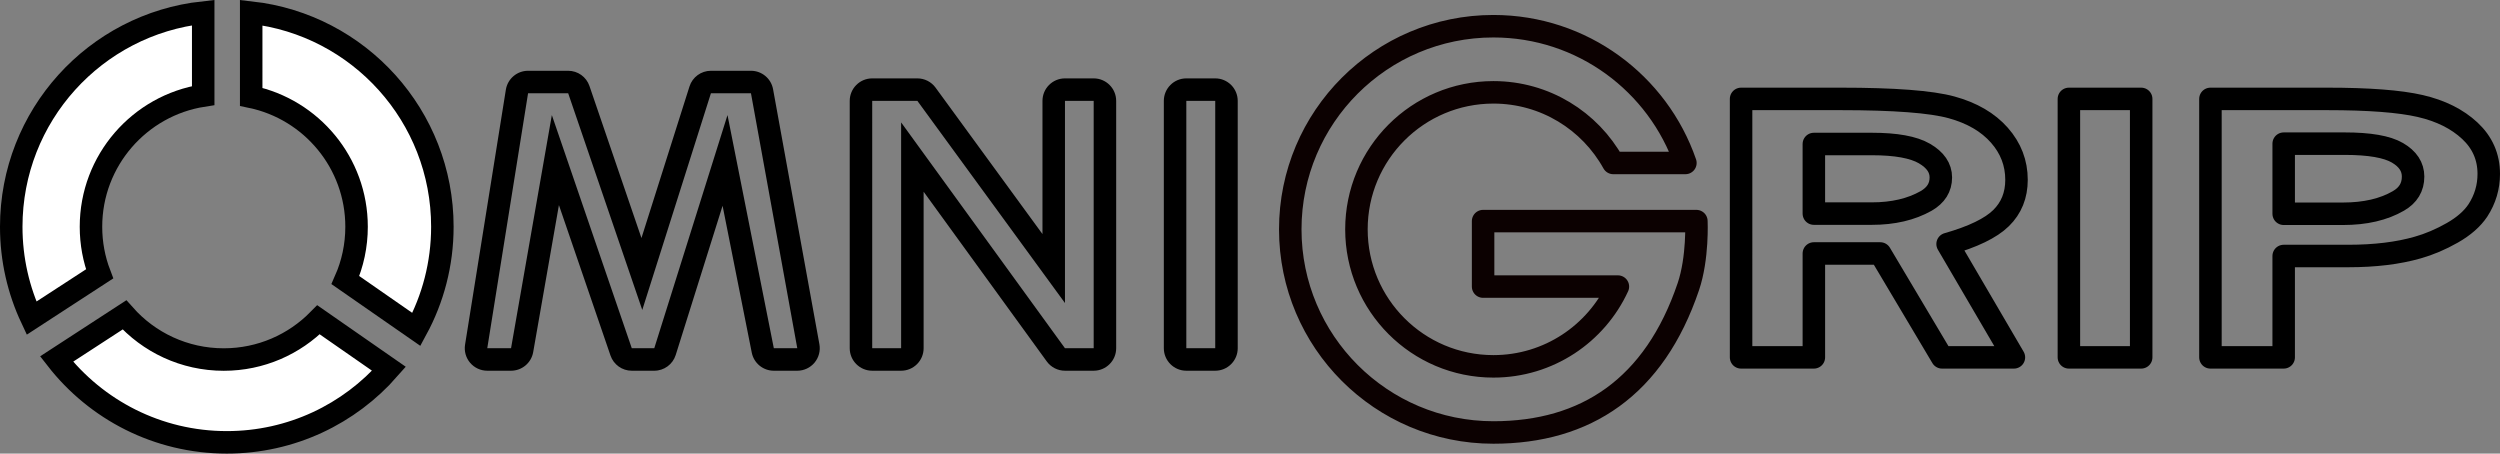
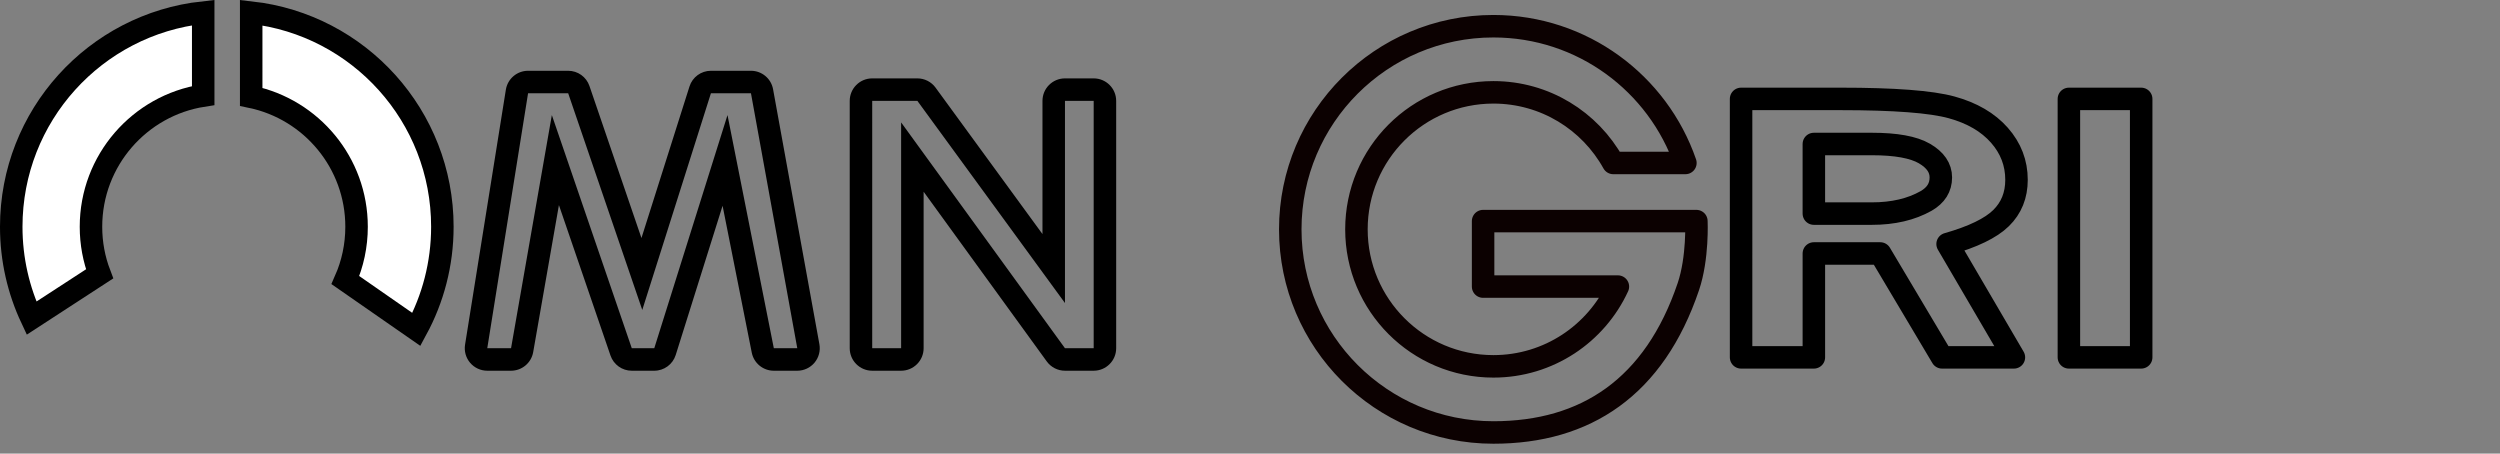
<svg xmlns="http://www.w3.org/2000/svg" version="1.1" id="Layer_1" x="0px" y="0px" width="666.93px" height="121.004px" viewBox="2.278 0.827 666.93 121.004" enable-background="new 2.278 0.827 666.93 121.004" xml:space="preserve">
  <rect x="2.278" y="0.827" width="666.93" height="121.004" fill="#808080" stroke="none" />
  <path fill="#FFFFFF" stroke="#000000" stroke-width="6" stroke-miterlimit="10" d="M56.488,4.171v22.15  c-16.96,2.64-29.94,17.31-29.94,35c0,4.43,0.81,8.66,2.3,12.57l-18.16,11.811c-3.47-7.4-5.41-15.66-5.41-24.38  C5.278,31.691,27.688,7.301,56.488,4.171z" />
  <path fill="#FFFFFF" stroke="#000000" stroke-width="6" stroke-miterlimit="10" d="M120.289,61.321c0,9.92-2.51,19.25-6.93,27.39  l-18.94-13.16c1.92-4.35,2.98-9.17,2.98-14.23c0-17.05-12.05-31.29-28.11-34.66V4.191C97.988,7.411,120.289,31.761,120.289,61.321z" />
-   <path fill="#FFFFFF" stroke="#000000" stroke-width="6" stroke-miterlimit="10" d="M106.048,99.211  c-10.54,12.03-26.01,19.62-43.26,19.62c-18.46,0-34.89-8.7-45.42-22.221l18.11-11.779c6.49,7.31,15.95,11.91,26.49,11.91  c9.9,0,18.85-4.061,25.28-10.601L106.048,99.211z" />
  <g>
    <g>
      <path d="M202.612,25.707l12.357,68.017h-6.257l-12.357-62.199l-19.537,62.199h-6l-21.323-62.199l-10.885,62.199h-6.343    l10.885-68.017h10.699l19.767,57.804l18.314-57.804H202.612 M202.612,19.707h-10.68c-2.616,0-4.93,1.694-5.72,4.188    l-12.812,40.437l-13.872-40.566c-0.83-2.427-3.112-4.059-5.677-4.059h-10.699c-2.948,0-5.459,2.141-5.925,5.052l-10.885,68.017    c-0.277,1.735,0.219,3.504,1.359,4.841c1.14,1.337,2.809,2.107,4.565,2.107h6.343c2.915,0,5.408-2.095,5.91-4.966l6.864-39.221    l13.758,40.132c0.832,2.426,3.112,4.055,5.676,4.055h6c2.621,0,4.939-1.701,5.724-4.202l12.502-39.802l7.783,39.173    c0.558,2.809,3.022,4.831,5.885,4.831h6.257c1.779,0,3.466-0.789,4.606-2.155c1.14-1.365,1.615-3.167,1.297-4.917l-12.357-68.018    C207.997,21.781,205.512,19.707,202.612,19.707L202.612,19.707z" />
    </g>
    <g>
      <path d="M294.042,27.737v65.987h-7.661l-43.708-60.241v60.241h-7.713V27.737h12.048l39.373,53.93v-53.93H294.042 M294.042,21.737    h-7.661c-3.313,0-6,2.687-6,6v35.536l-28.526-39.074c-1.13-1.547-2.931-2.462-4.846-2.462h-12.048c-3.313,0-6,2.687-6,6v65.987    c0,3.313,2.687,6,6,6h7.713c3.313,0,6-2.687,6-6V51.969l32.851,45.278c1.129,1.556,2.935,2.477,4.856,2.477h7.661    c3.313,0,6-2.687,6-6V27.737C300.042,24.424,297.355,21.737,294.042,21.737L294.042,21.737z" />
    </g>
    <g>
-       <path d="M326.468,27.737v65.987h-7.713V27.737H326.468 M326.468,21.737h-7.713c-3.313,0-6,2.687-6,6v65.987c0,3.313,2.687,6,6,6    h7.713c3.313,0,6-2.687,6-6V27.737C332.468,24.424,329.782,21.737,326.468,21.737L326.468,21.737z" />
-     </g>
+       </g>
  </g>
  <path fill="none" stroke="#0C0101" stroke-width="6" stroke-linecap="round" stroke-linejoin="round" stroke-miterlimit="10" d="  M454.825,59.813c0,0,0.46,9.784-2.139,17.467c-9.075,26.84-27.38,38.92-52.01,38.92c-29.931,0-54.19-24.26-54.19-54.19  c0-29.93,24.26-54.189,54.19-54.189c23.729,0,43.89,15.25,51.22,36.479h-19.24c-6.229-11.24-18.22-18.84-31.979-18.84  c-20.181,0-36.54,16.36-36.54,36.55c0,20.18,16.359,36.551,36.54,36.551c14.739,0,27.43-8.721,33.21-21.281h-35.96V59.813H454.825" />
  <g>
    <path fill="none" stroke="#000000" stroke-width="6" stroke-linecap="round" stroke-linejoin="round" stroke-miterlimit="10" d="   M466.749,27.212h26.549c14.271,0,24.139,0.751,29.604,2.253c5.464,1.502,9.717,3.981,12.76,7.436   c3.043,3.455,4.564,7.42,4.564,11.896c0,4.116-1.372,7.519-4.114,10.207c-2.743,2.689-7.5,4.995-14.271,6.917l17.689,30.237   h-19.168l-16.49-27.714h-17.708v27.714h-19.414V27.212z M486.163,39.243v18.566h15.492c5.657,0,10.479-1.127,14.464-3.38   c2.613-1.502,3.921-3.589,3.921-6.264c0-2.553-1.457-4.679-4.371-6.376c-2.915-1.697-7.586-2.546-14.014-2.546H486.163z" />
-     <path fill="none" stroke="#000000" stroke-width="6" stroke-linecap="round" stroke-linejoin="round" stroke-miterlimit="10" d="   M554.2,27.212h19.285v68.946H554.2V27.212z" />
-     <path fill="none" stroke="#000000" stroke-width="6" stroke-linecap="round" stroke-linejoin="round" stroke-miterlimit="10" d="   M591.96,27.212h31.113c11.1,0,19.382,0.631,24.846,1.893c5.465,1.262,9.878,3.463,13.243,6.602   c3.363,3.14,5.046,6.978,5.046,11.514c0,3.515-0.964,6.759-2.893,9.733c-1.501,2.253-3.783,4.251-6.847,5.993   c-3.064,1.742-6.139,3.049-9.225,3.92c-5.229,1.504-11.4,2.254-18.514,2.254h-17.229v27.037H591.96V27.212z M611.502,39.154v18.701   h15.814c5.914,0,10.842-1.142,14.785-3.425c2.613-1.502,3.921-3.665,3.921-6.489c0-2.613-1.393-4.731-4.178-6.354   c-2.787-1.623-7.457-2.434-14.015-2.434H611.502z" />
+     <path fill="none" stroke="#000000" stroke-width="6" stroke-linecap="round" stroke-linejoin="round" stroke-miterlimit="10" d="   M554.2,27.212h19.285v68.946H554.2z" />
  </g>
</svg>